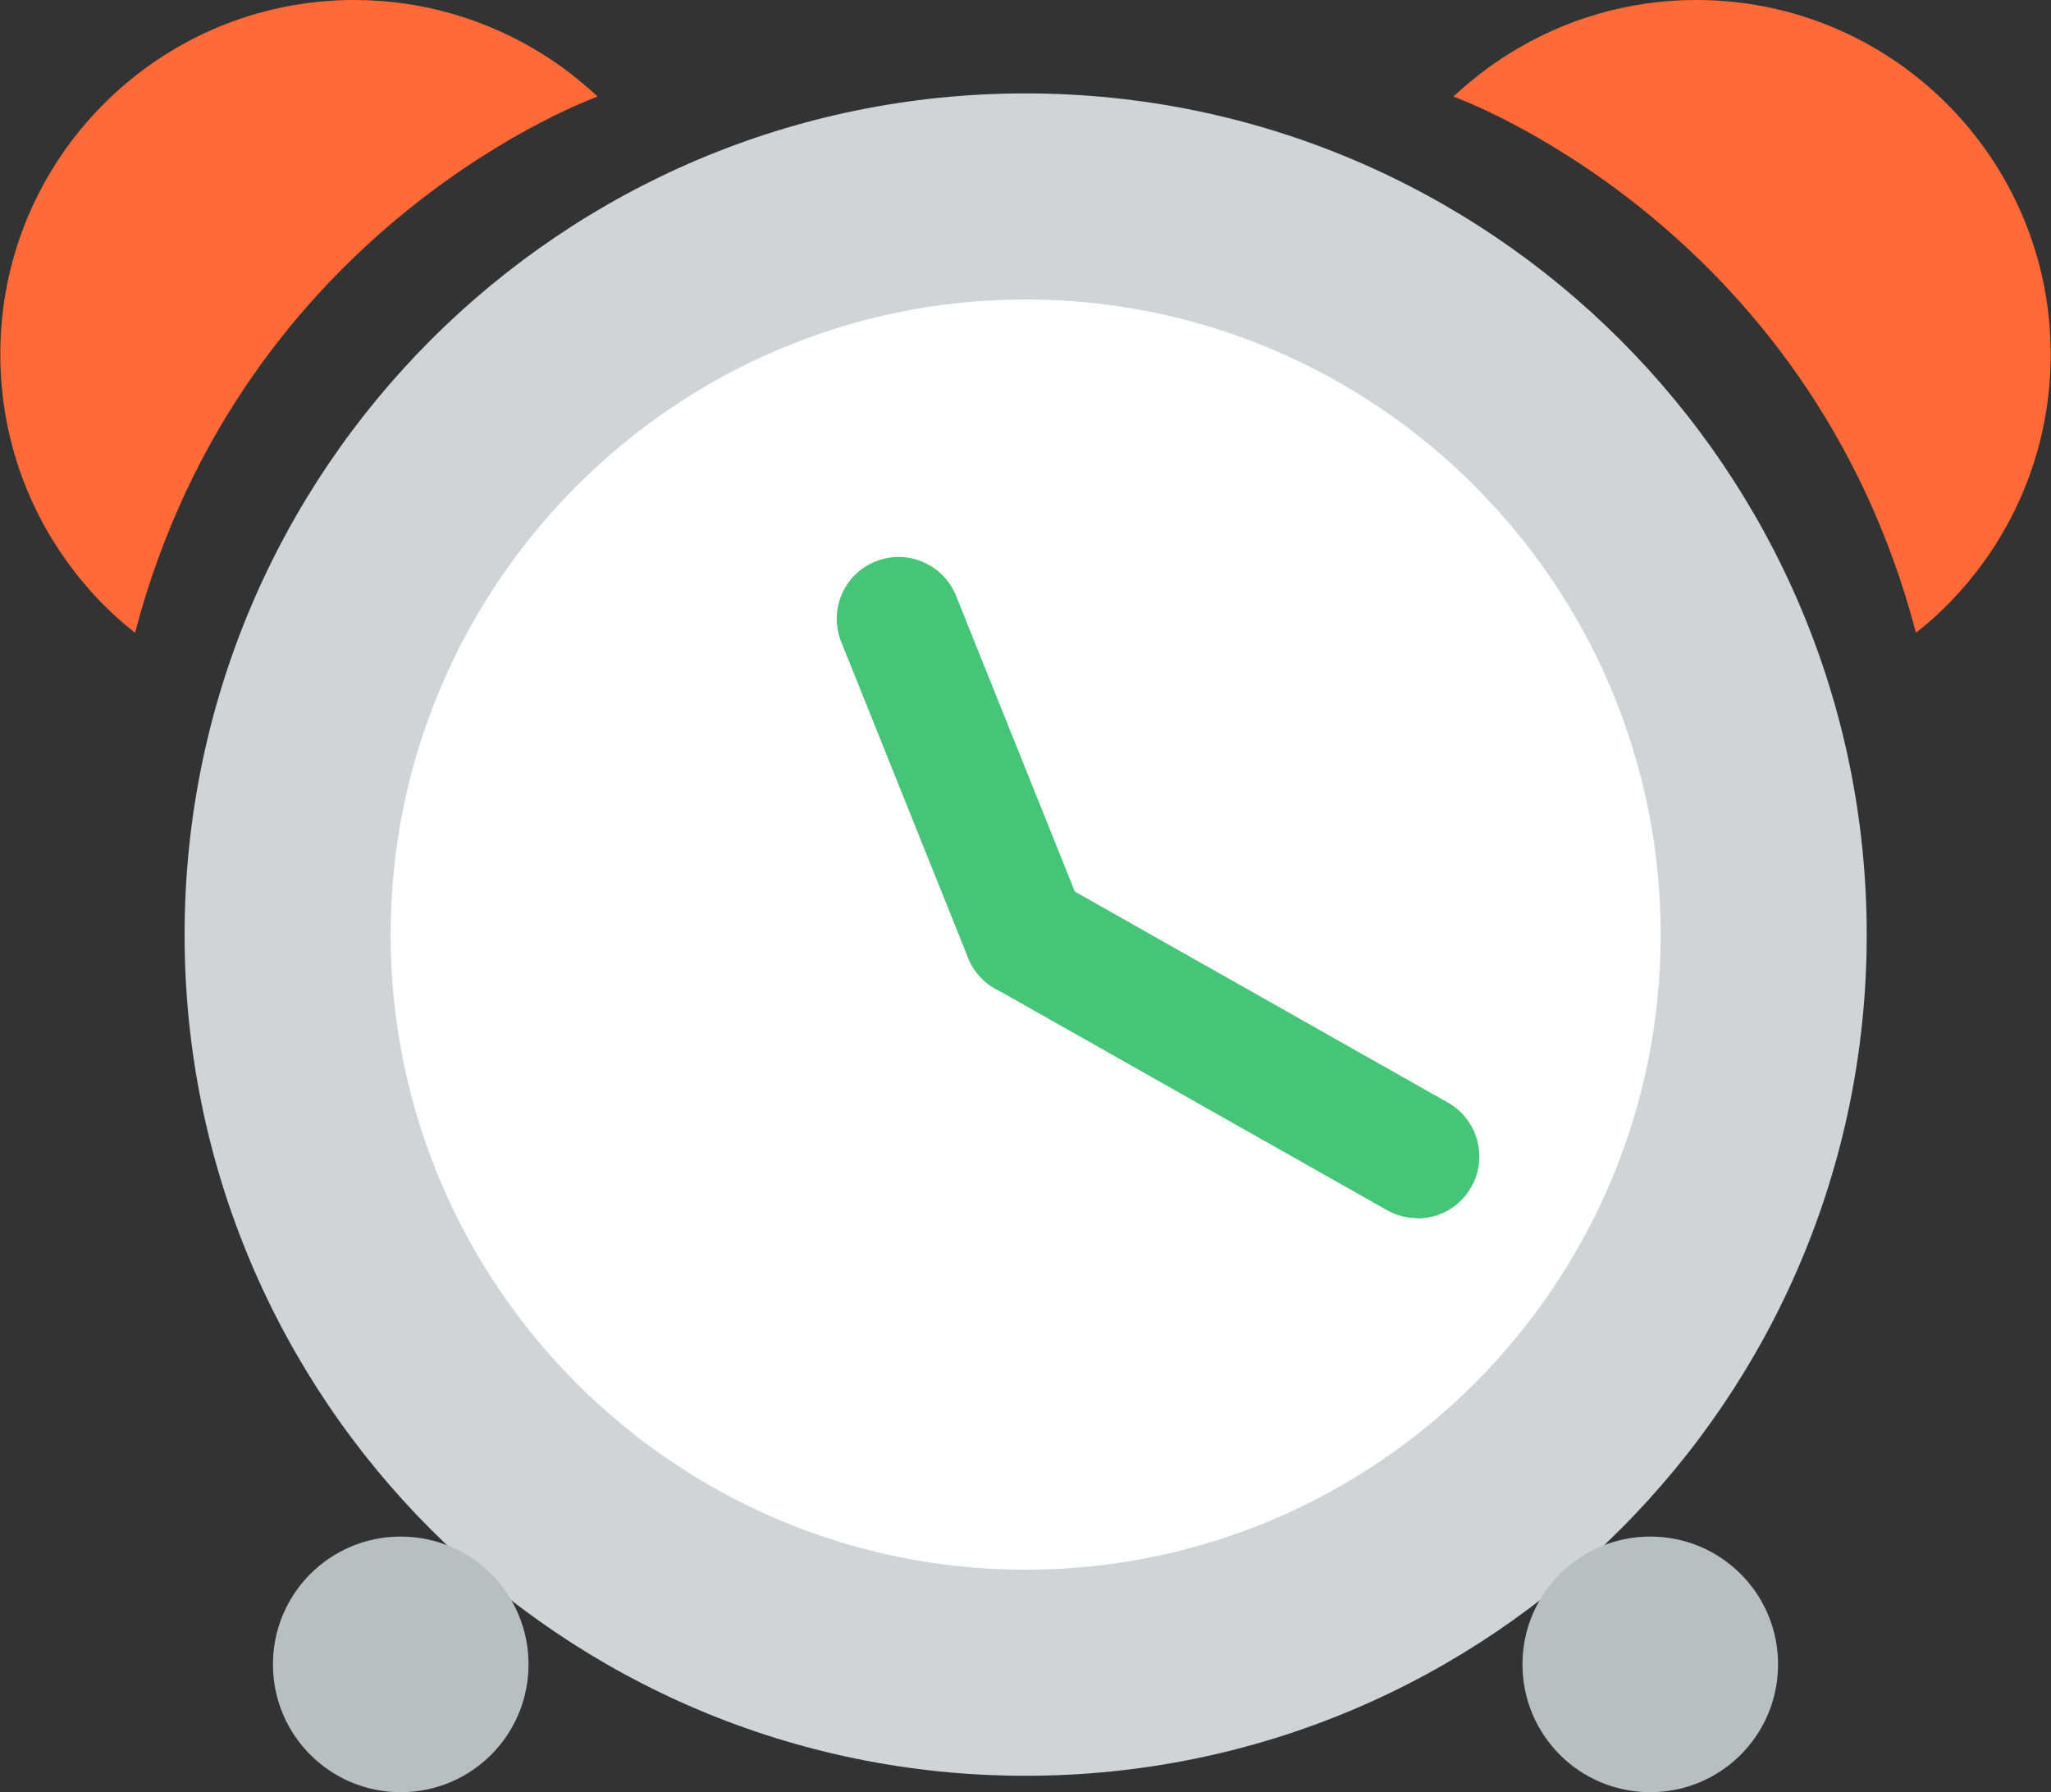
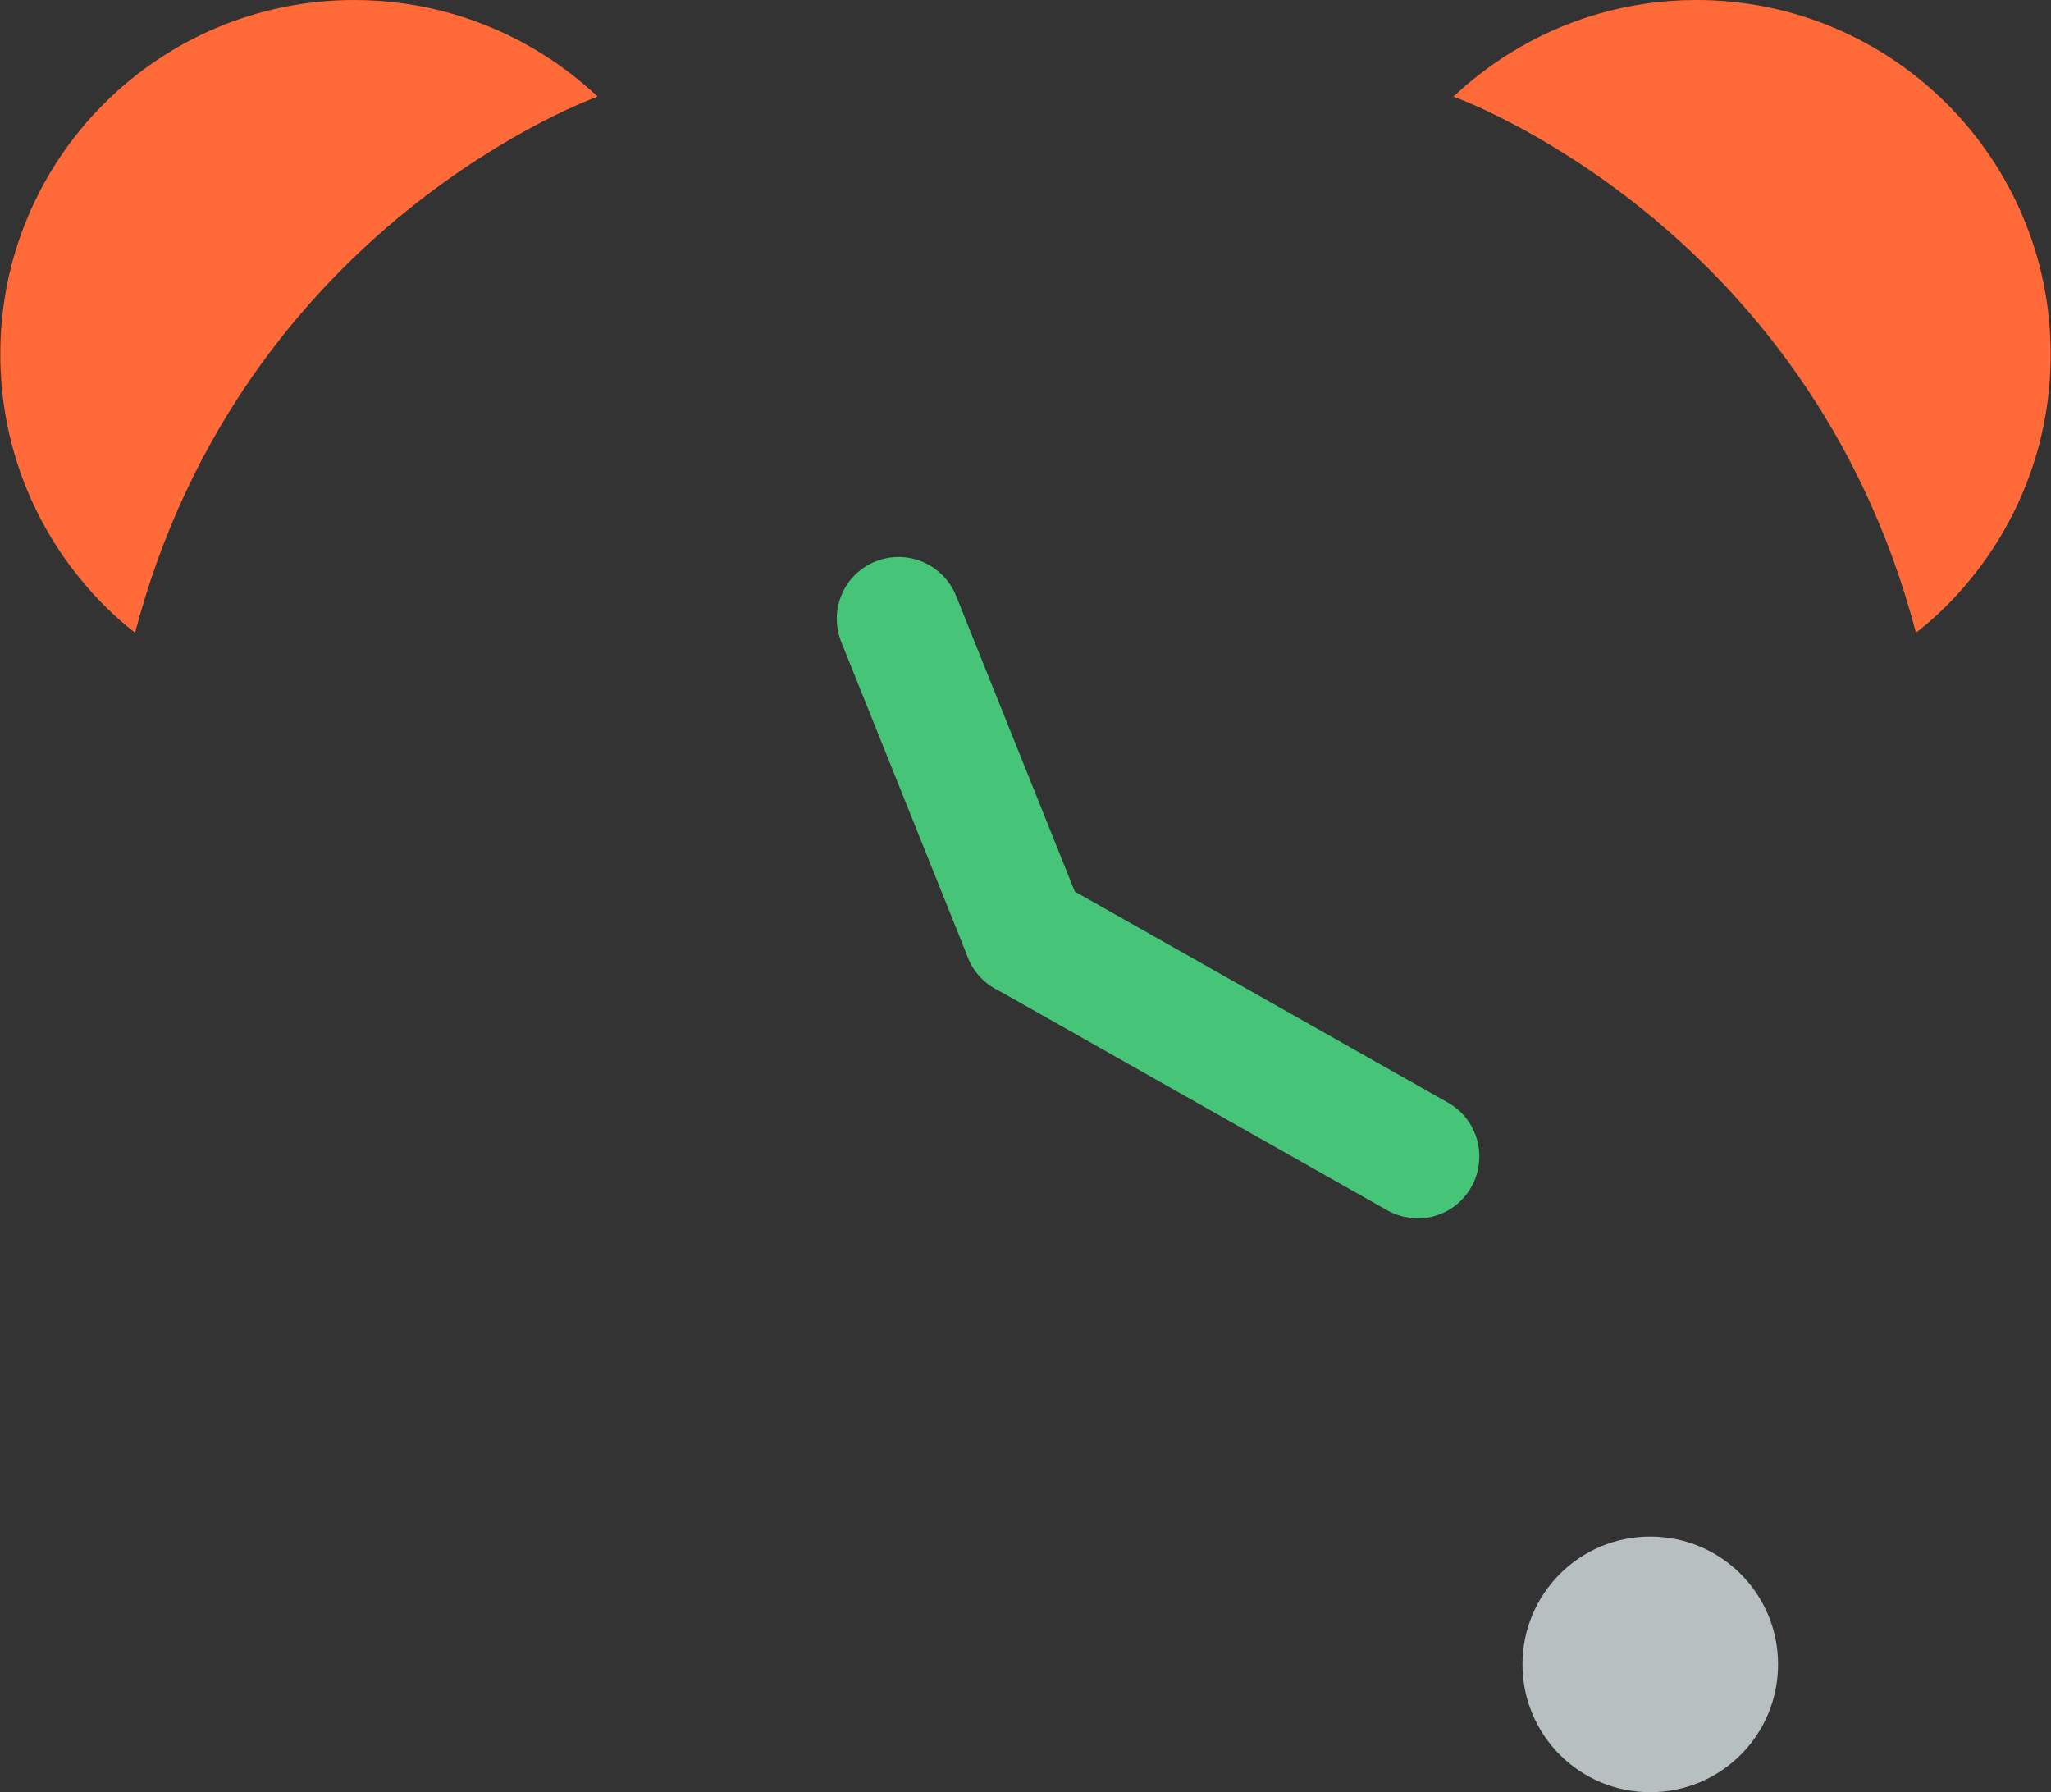
<svg xmlns="http://www.w3.org/2000/svg" id="_레이어_1" data-name="레이어_1" width="65" height="56.79" version="1.1" viewBox="0 0 65 56.79">
  <rect x="0" y="0" width="65" height="56.79" fill="#333333" stroke="none" />
  <path d="M4.28,20.05c-.64-.5-1.22-1.07-1.73-1.7-1.59-1.94-2.54-4.42-2.54-7.12C0,5.03,5.03,0,11.23,0c2.17,0,4.19.62,5.91,1.68.65.4,1.25.87,1.8,1.38,0,0-11.25,3.99-14.66,16.99Z" fill="#ff6a38" />
  <path d="M60.72,20.05c.64-.5,1.22-1.07,1.73-1.7,1.59-1.94,2.54-4.42,2.54-7.12,0-6.2-5.03-11.23-11.23-11.23-2.17,0-4.19.62-5.9,1.68-.65.4-1.25.87-1.8,1.38,0,0,11.25,3.99,14.66,16.99Z" fill="#ff6a38" />
-   <path d="M32.5,53.01c-12.9,0-23.39-10.49-23.39-23.39S19.6,6.23,32.5,6.23s23.39,10.49,23.39,23.39-10.49,23.39-23.39,23.39Z" fill="#fff" />
-   <path d="M32.5,9.49c11.1,0,20.13,9.03,20.13,20.13s-9.03,20.12-20.13,20.12-20.12-9.03-20.12-20.12,9.02-20.13,20.12-20.13M32.5,2.96C17.78,2.96,5.85,14.9,5.85,29.62s11.93,26.65,26.65,26.65,26.66-11.93,26.66-26.65S47.22,2.96,32.5,2.96h0Z" fill="#d0d4d6" />
  <line x1="28.48" y1="19.61" x2="32.5" y2="29.62" fill="#d0d4d6" />
  <path d="M32.5,31.58c-.78,0-1.51-.46-1.82-1.23l-4.02-10.01c-.4-1.01.08-2.15,1.09-2.55,1-.4,2.14.08,2.55,1.09l4.02,10.01c.4,1-.08,2.14-1.09,2.55-.24.1-.49.14-.73.14Z" fill="#46c478" />
  <path d="M44.92,38.6c-.33,0-.66-.08-.96-.25l-12.43-7.03c-.94-.53-1.27-1.73-.74-2.67.53-.94,1.73-1.27,2.67-.74l12.43,7.03c.94.53,1.27,1.73.74,2.67-.36.64-1.02,1-1.71,1Z" fill="#46c478" />
-   <path d="M16.75,52.74c0,2.24-1.81,4.05-4.05,4.05s-4.05-1.81-4.05-4.05,1.81-4.05,4.05-4.05,4.05,1.81,4.05,4.05Z" fill="#b8bfc1" />
  <path d="M56.35,52.74c0,2.24-1.81,4.05-4.05,4.05s-4.05-1.81-4.05-4.05,1.81-4.05,4.05-4.05,4.05,1.81,4.05,4.05Z" fill="#b8bfc1" />
</svg>